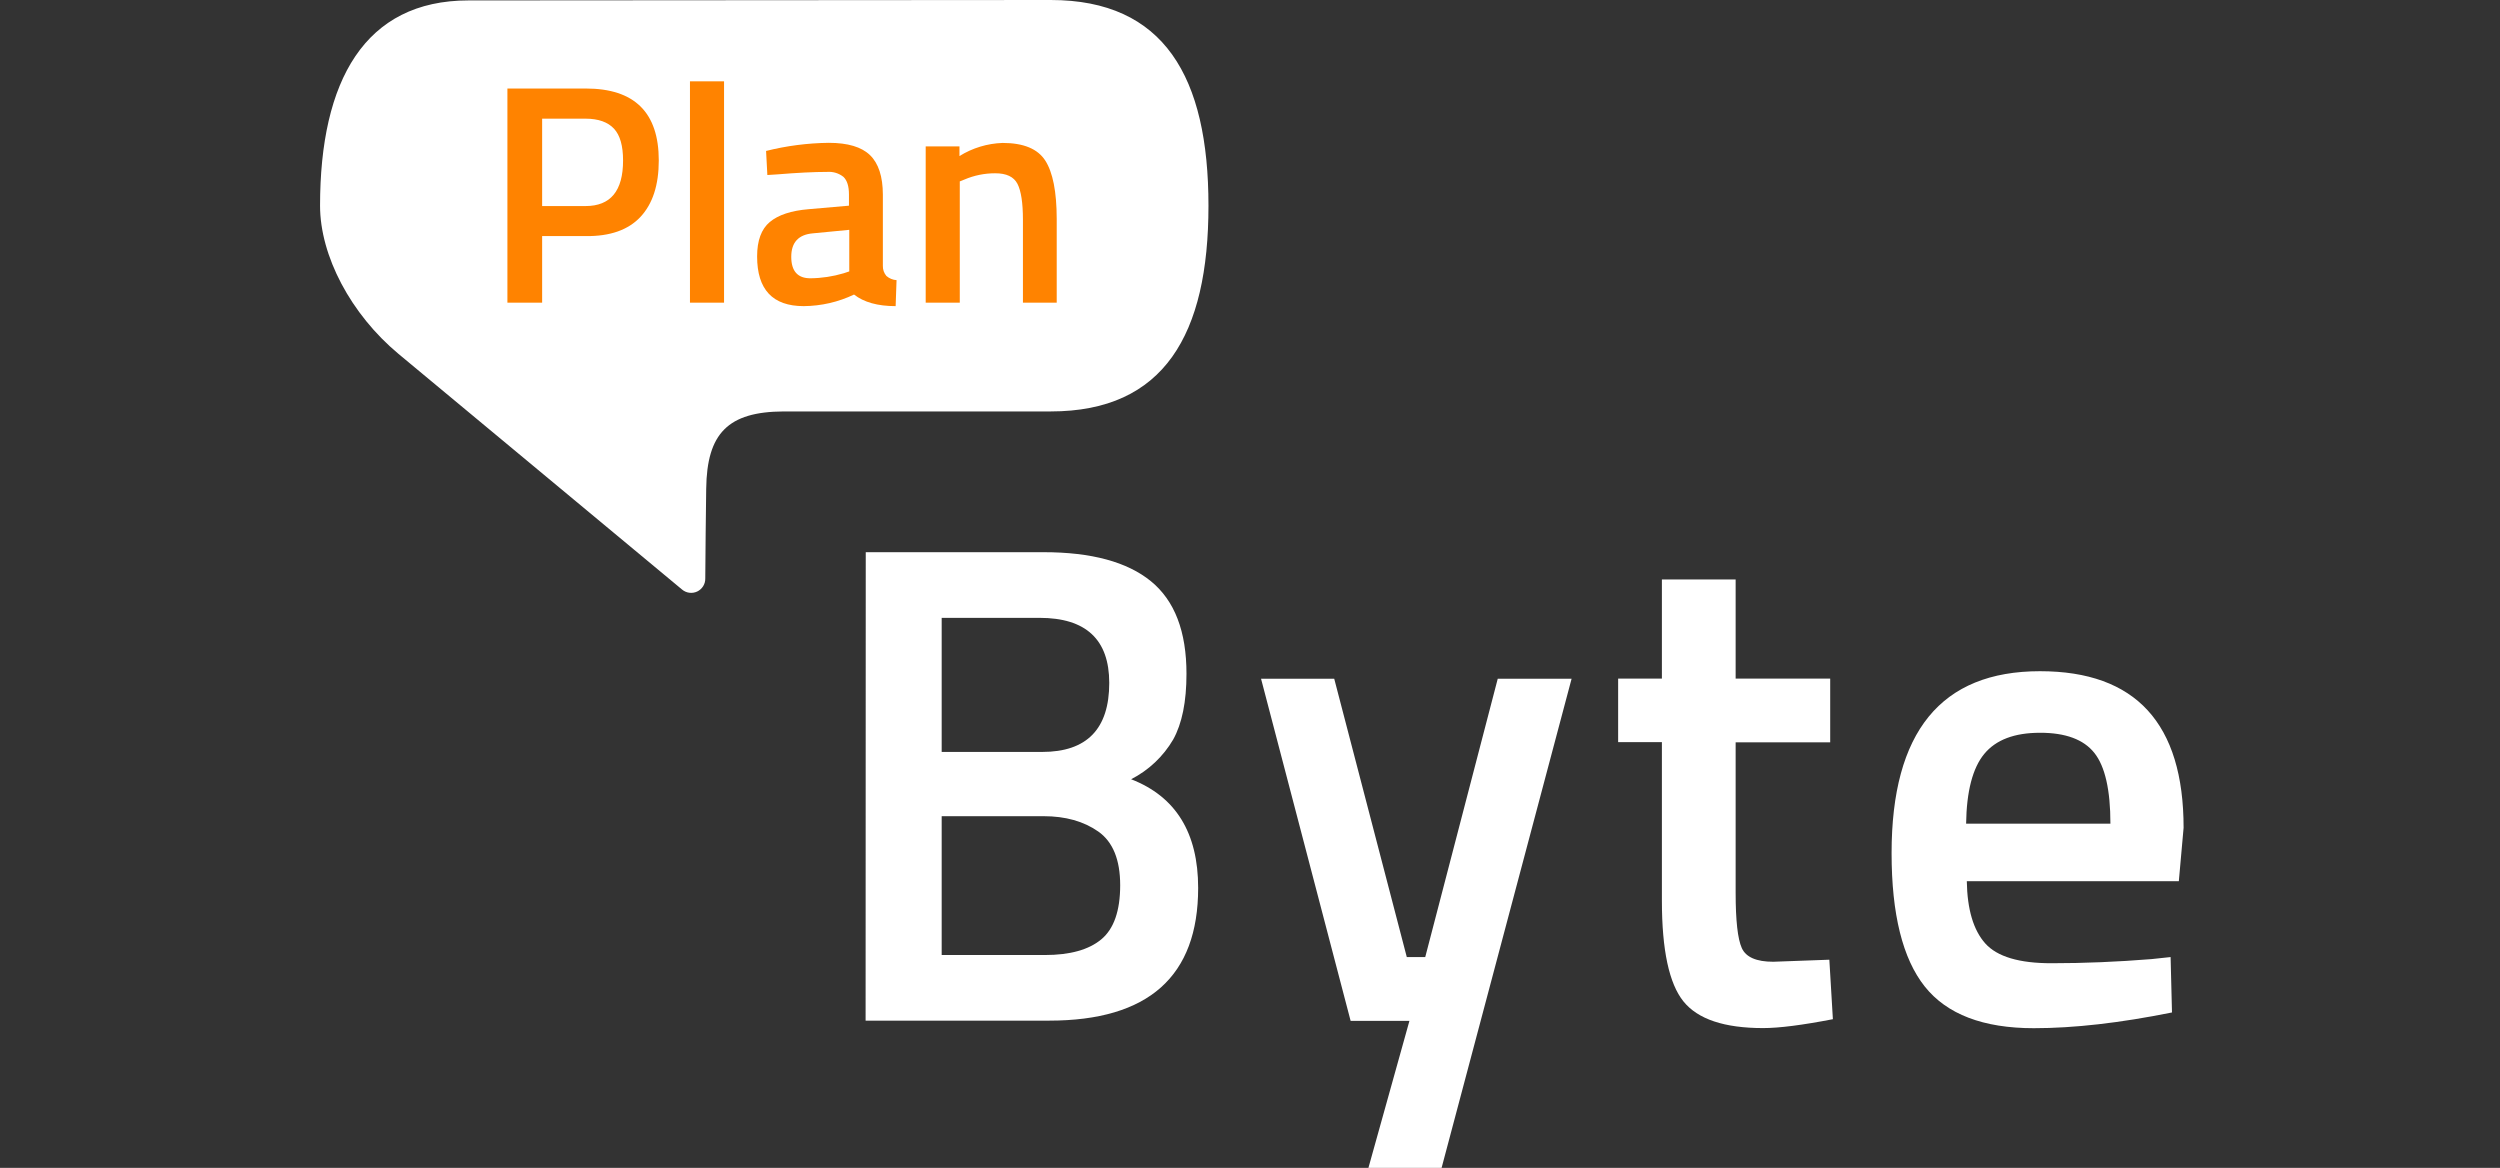
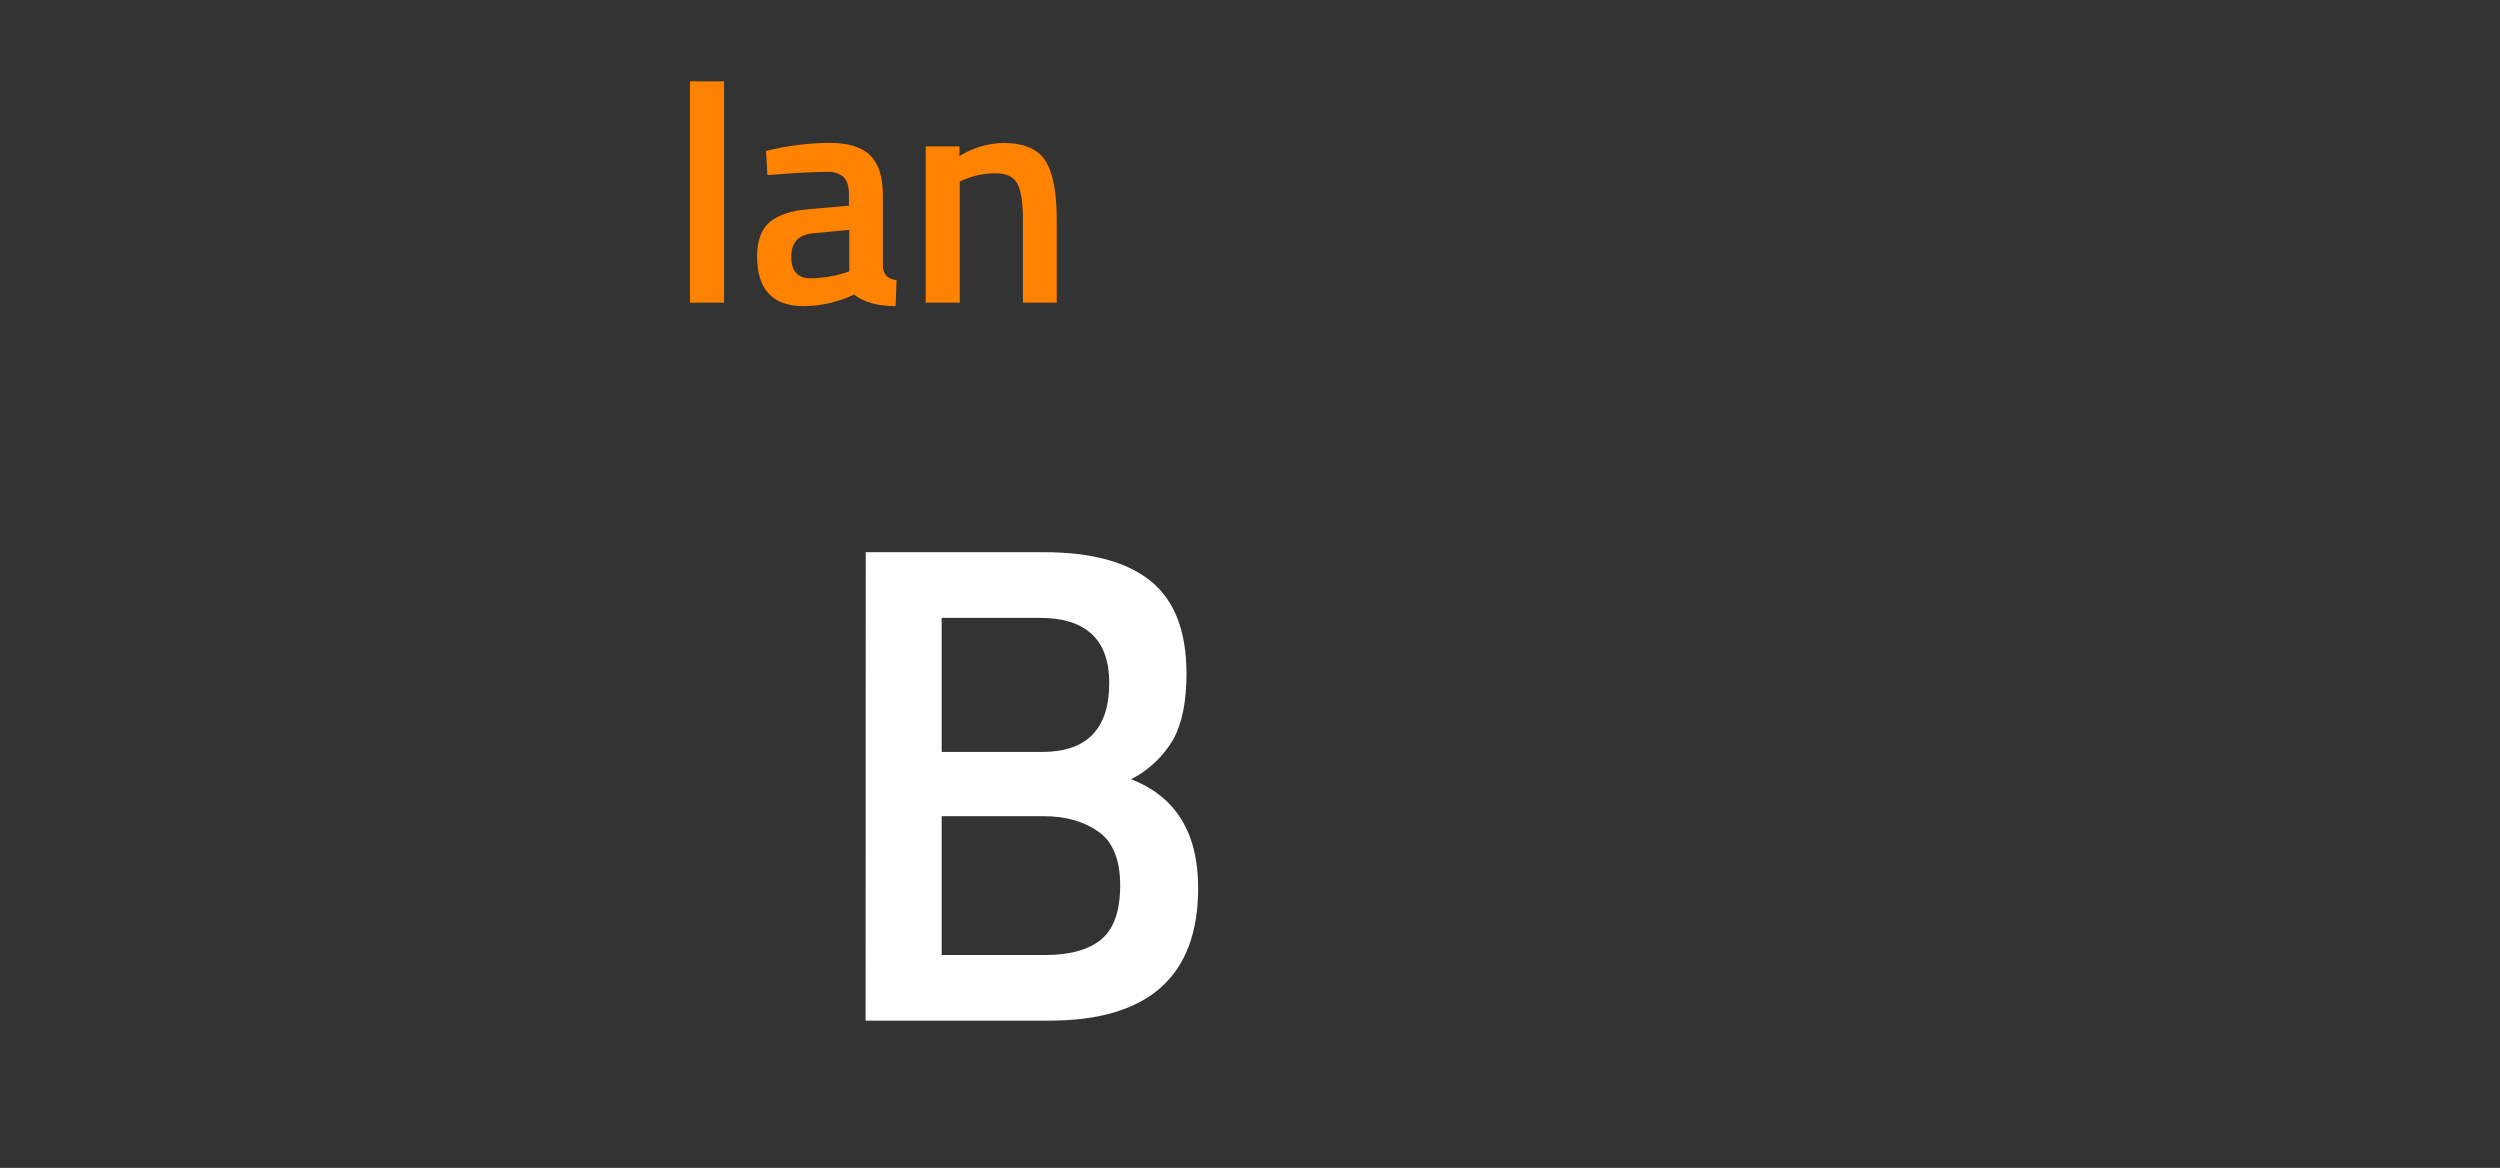
<svg xmlns="http://www.w3.org/2000/svg" width="137" height="64" viewBox="0 0 137 64" fill="none">
  <rect x="0" y="0" width="137" height="64" fill="#333333" stroke="none" />
-   <path d="M57.577 22.547H42.944C39.898 22.562 38.738 23.742 38.7 26.779C38.68 28.299 38.659 30.067 38.649 31.702C38.652 31.851 38.611 31.998 38.532 32.125C38.453 32.251 38.34 32.352 38.205 32.416C38.069 32.479 37.919 32.502 37.771 32.482C37.623 32.462 37.484 32.399 37.371 32.302C33.632 29.195 22.87 20.252 21.835 19.391C19.229 17.218 17.539 14.024 17.539 11.273C17.539 4.424 19.987 0.023 25.675 0.023C31.364 0.023 51.863 0 57.577 0C63.805 0 66.224 4.225 66.224 11.273C66.224 18.32 63.805 22.547 57.577 22.547Z" fill="white" />
-   <path d="M32.106 12.938H29.709V16.586H27.806V4.851H32.106C34.77 4.851 36.101 6.165 36.101 8.792C36.101 10.139 35.767 11.17 35.097 11.886C34.428 12.601 33.431 12.952 32.106 12.938ZM29.709 11.292H32.089C33.461 11.292 34.146 10.459 34.144 8.792C34.144 7.992 33.98 7.41 33.647 7.052C33.315 6.694 32.797 6.503 32.089 6.503H29.709V11.292Z" fill="#FF8300" />
  <path d="M37.81 16.586V4.457H39.678V16.586H37.81Z" fill="#FF8300" />
  <path d="M48.381 10.66V14.566C48.374 14.769 48.443 14.967 48.574 15.122C48.73 15.258 48.925 15.339 49.131 15.352L49.081 16.776C48.099 16.776 47.339 16.564 46.801 16.141C45.94 16.553 44.999 16.769 44.044 16.776C42.34 16.776 41.489 15.867 41.49 14.051C41.49 13.184 41.721 12.555 42.184 12.166C42.648 11.779 43.358 11.543 44.311 11.464L46.523 11.271V10.66C46.523 10.202 46.422 9.886 46.221 9.693C45.972 9.495 45.657 9.397 45.34 9.42C44.609 9.42 43.695 9.466 42.598 9.556L42.051 9.591L41.981 8.272C43.105 7.99 44.258 7.841 45.417 7.827C46.461 7.827 47.215 8.053 47.679 8.504C48.143 8.955 48.377 9.674 48.381 10.66ZM44.545 12.787C43.756 12.856 43.361 13.285 43.361 14.072C43.361 14.86 43.713 15.253 44.415 15.25C45.03 15.244 45.642 15.151 46.231 14.976L46.54 14.873V12.595L44.545 12.787Z" fill="#FF8300" />
  <path d="M52.596 16.586H50.728V8.021H52.579V8.552C53.29 8.109 54.106 7.861 54.944 7.833C56.087 7.833 56.866 8.155 57.281 8.8C57.696 9.444 57.905 10.507 57.908 11.988V16.586H56.057V12.046C56.057 11.122 55.957 10.465 55.758 10.076C55.558 9.687 55.149 9.493 54.532 9.496C53.955 9.495 53.384 9.611 52.853 9.838L52.596 9.941V16.586Z" fill="#FF8300" />
  <path d="M47.443 30.26H57.188C59.81 30.26 61.771 30.791 63.072 31.853C64.373 32.915 65.022 34.608 65.019 36.931C65.019 38.454 64.776 39.653 64.29 40.527C63.745 41.457 62.945 42.212 61.985 42.702C64.434 43.652 65.659 45.638 65.659 48.659C65.659 53.507 62.936 55.931 57.49 55.931H47.435L47.443 30.26ZM56.962 33.858H51.604V41.206H57.113C59.562 41.206 60.787 39.944 60.787 37.422C60.785 35.046 59.511 33.858 56.962 33.858ZM57.188 44.727H51.604V52.335H57.262C58.637 52.335 59.668 52.047 60.355 51.473C61.042 50.898 61.386 49.911 61.386 48.512C61.386 47.112 60.986 46.132 60.187 45.569C59.388 45.008 58.388 44.727 57.188 44.727Z" fill="white" />
-   <path d="M69.105 37.193H73.115L77.092 52.447H78.103L82.077 37.193H86.124L78.999 64H74.989L77.237 55.943H74.014L69.105 37.193Z" fill="white" />
-   <path d="M100.295 40.68H95.113V48.918C95.113 50.442 95.225 51.454 95.451 51.954C95.677 52.454 96.251 52.704 97.174 52.704L100.248 52.592L100.442 55.852C98.766 56.177 97.492 56.339 96.619 56.339C94.495 56.339 93.039 55.852 92.253 54.877C91.467 53.903 91.073 52.067 91.072 49.369V40.668H88.674V37.188H91.072V31.754H95.113V37.188H100.295V40.68Z" fill="white" />
-   <path d="M117.899 52.559L118.949 52.447L119.025 55.483C116.176 56.058 113.652 56.345 111.453 56.345C108.68 56.345 106.688 55.583 105.476 54.06C104.265 52.536 103.659 50.1 103.659 46.751C103.659 40.105 106.37 36.782 111.791 36.782C117.038 36.782 119.661 39.643 119.661 45.364L119.4 48.288H107.781C107.806 49.835 108.143 50.972 108.792 51.699C109.442 52.426 110.654 52.788 112.428 52.785C114.203 52.785 116.026 52.71 117.899 52.559ZM115.651 45.138C115.651 43.29 115.357 41.997 114.771 41.26C114.184 40.522 113.191 40.154 111.791 40.156C110.392 40.156 109.373 40.542 108.736 41.316C108.1 42.089 107.768 43.363 107.743 45.138H115.651Z" fill="white" />
</svg>